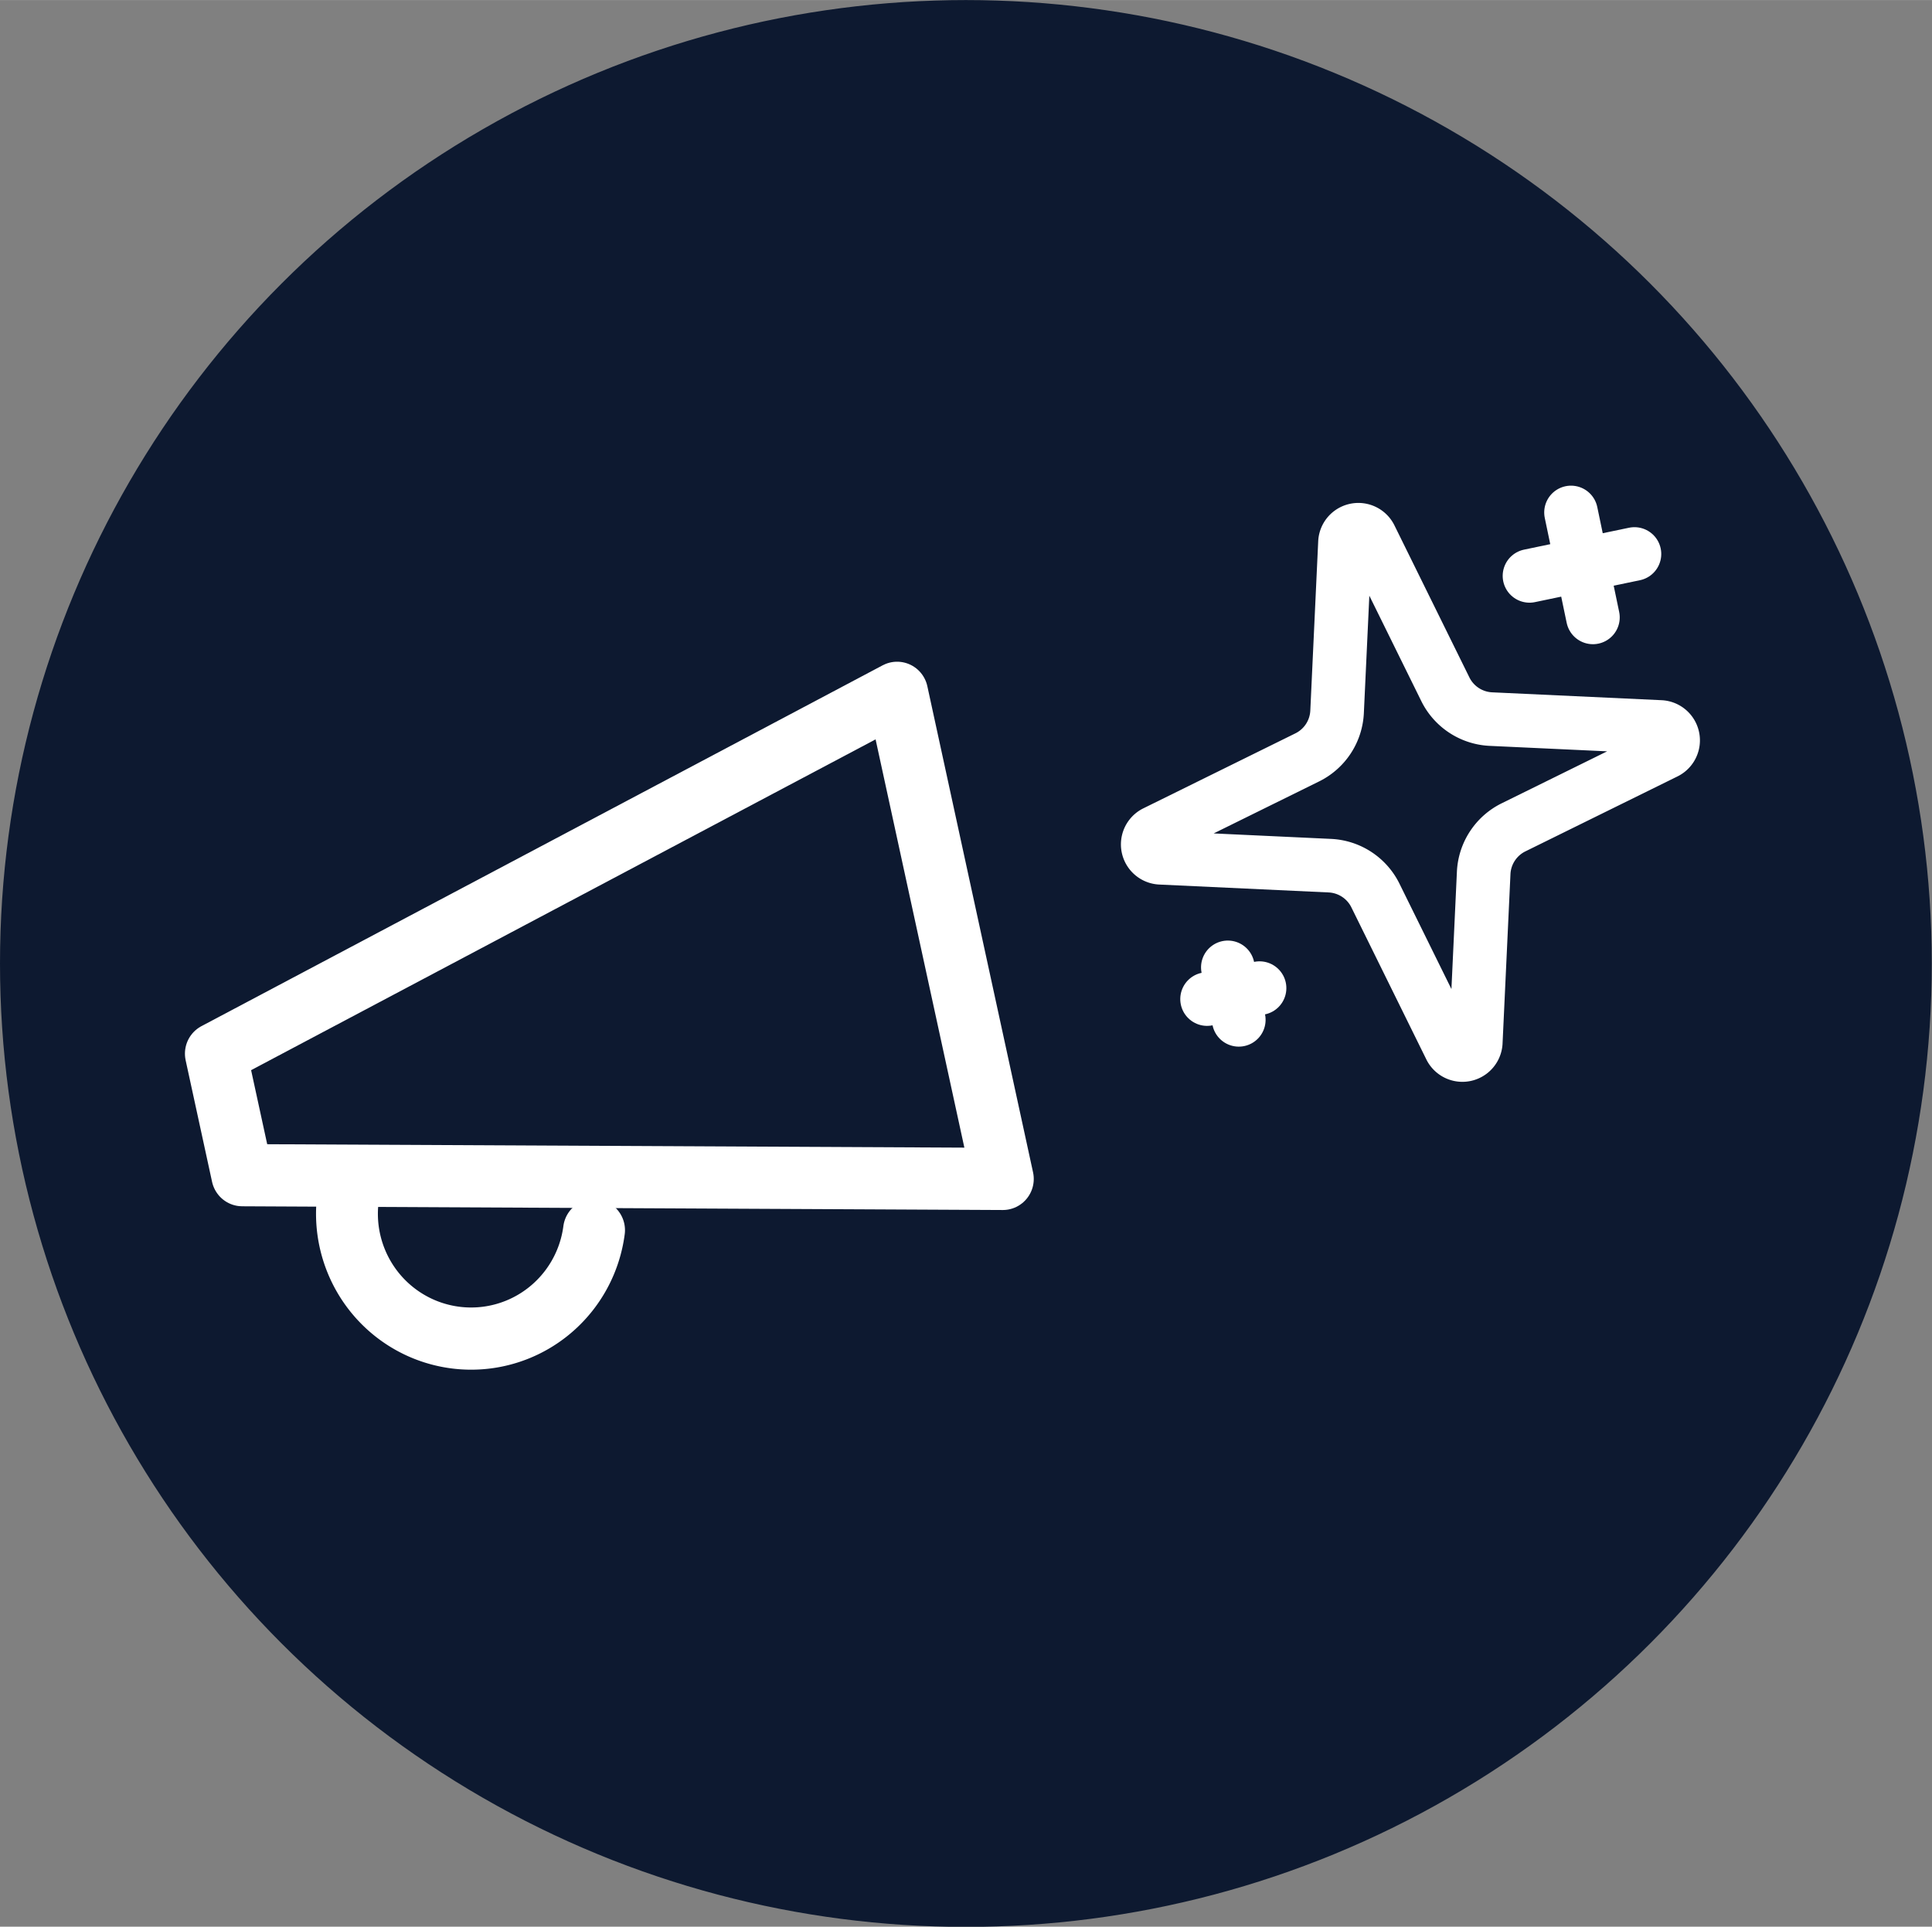
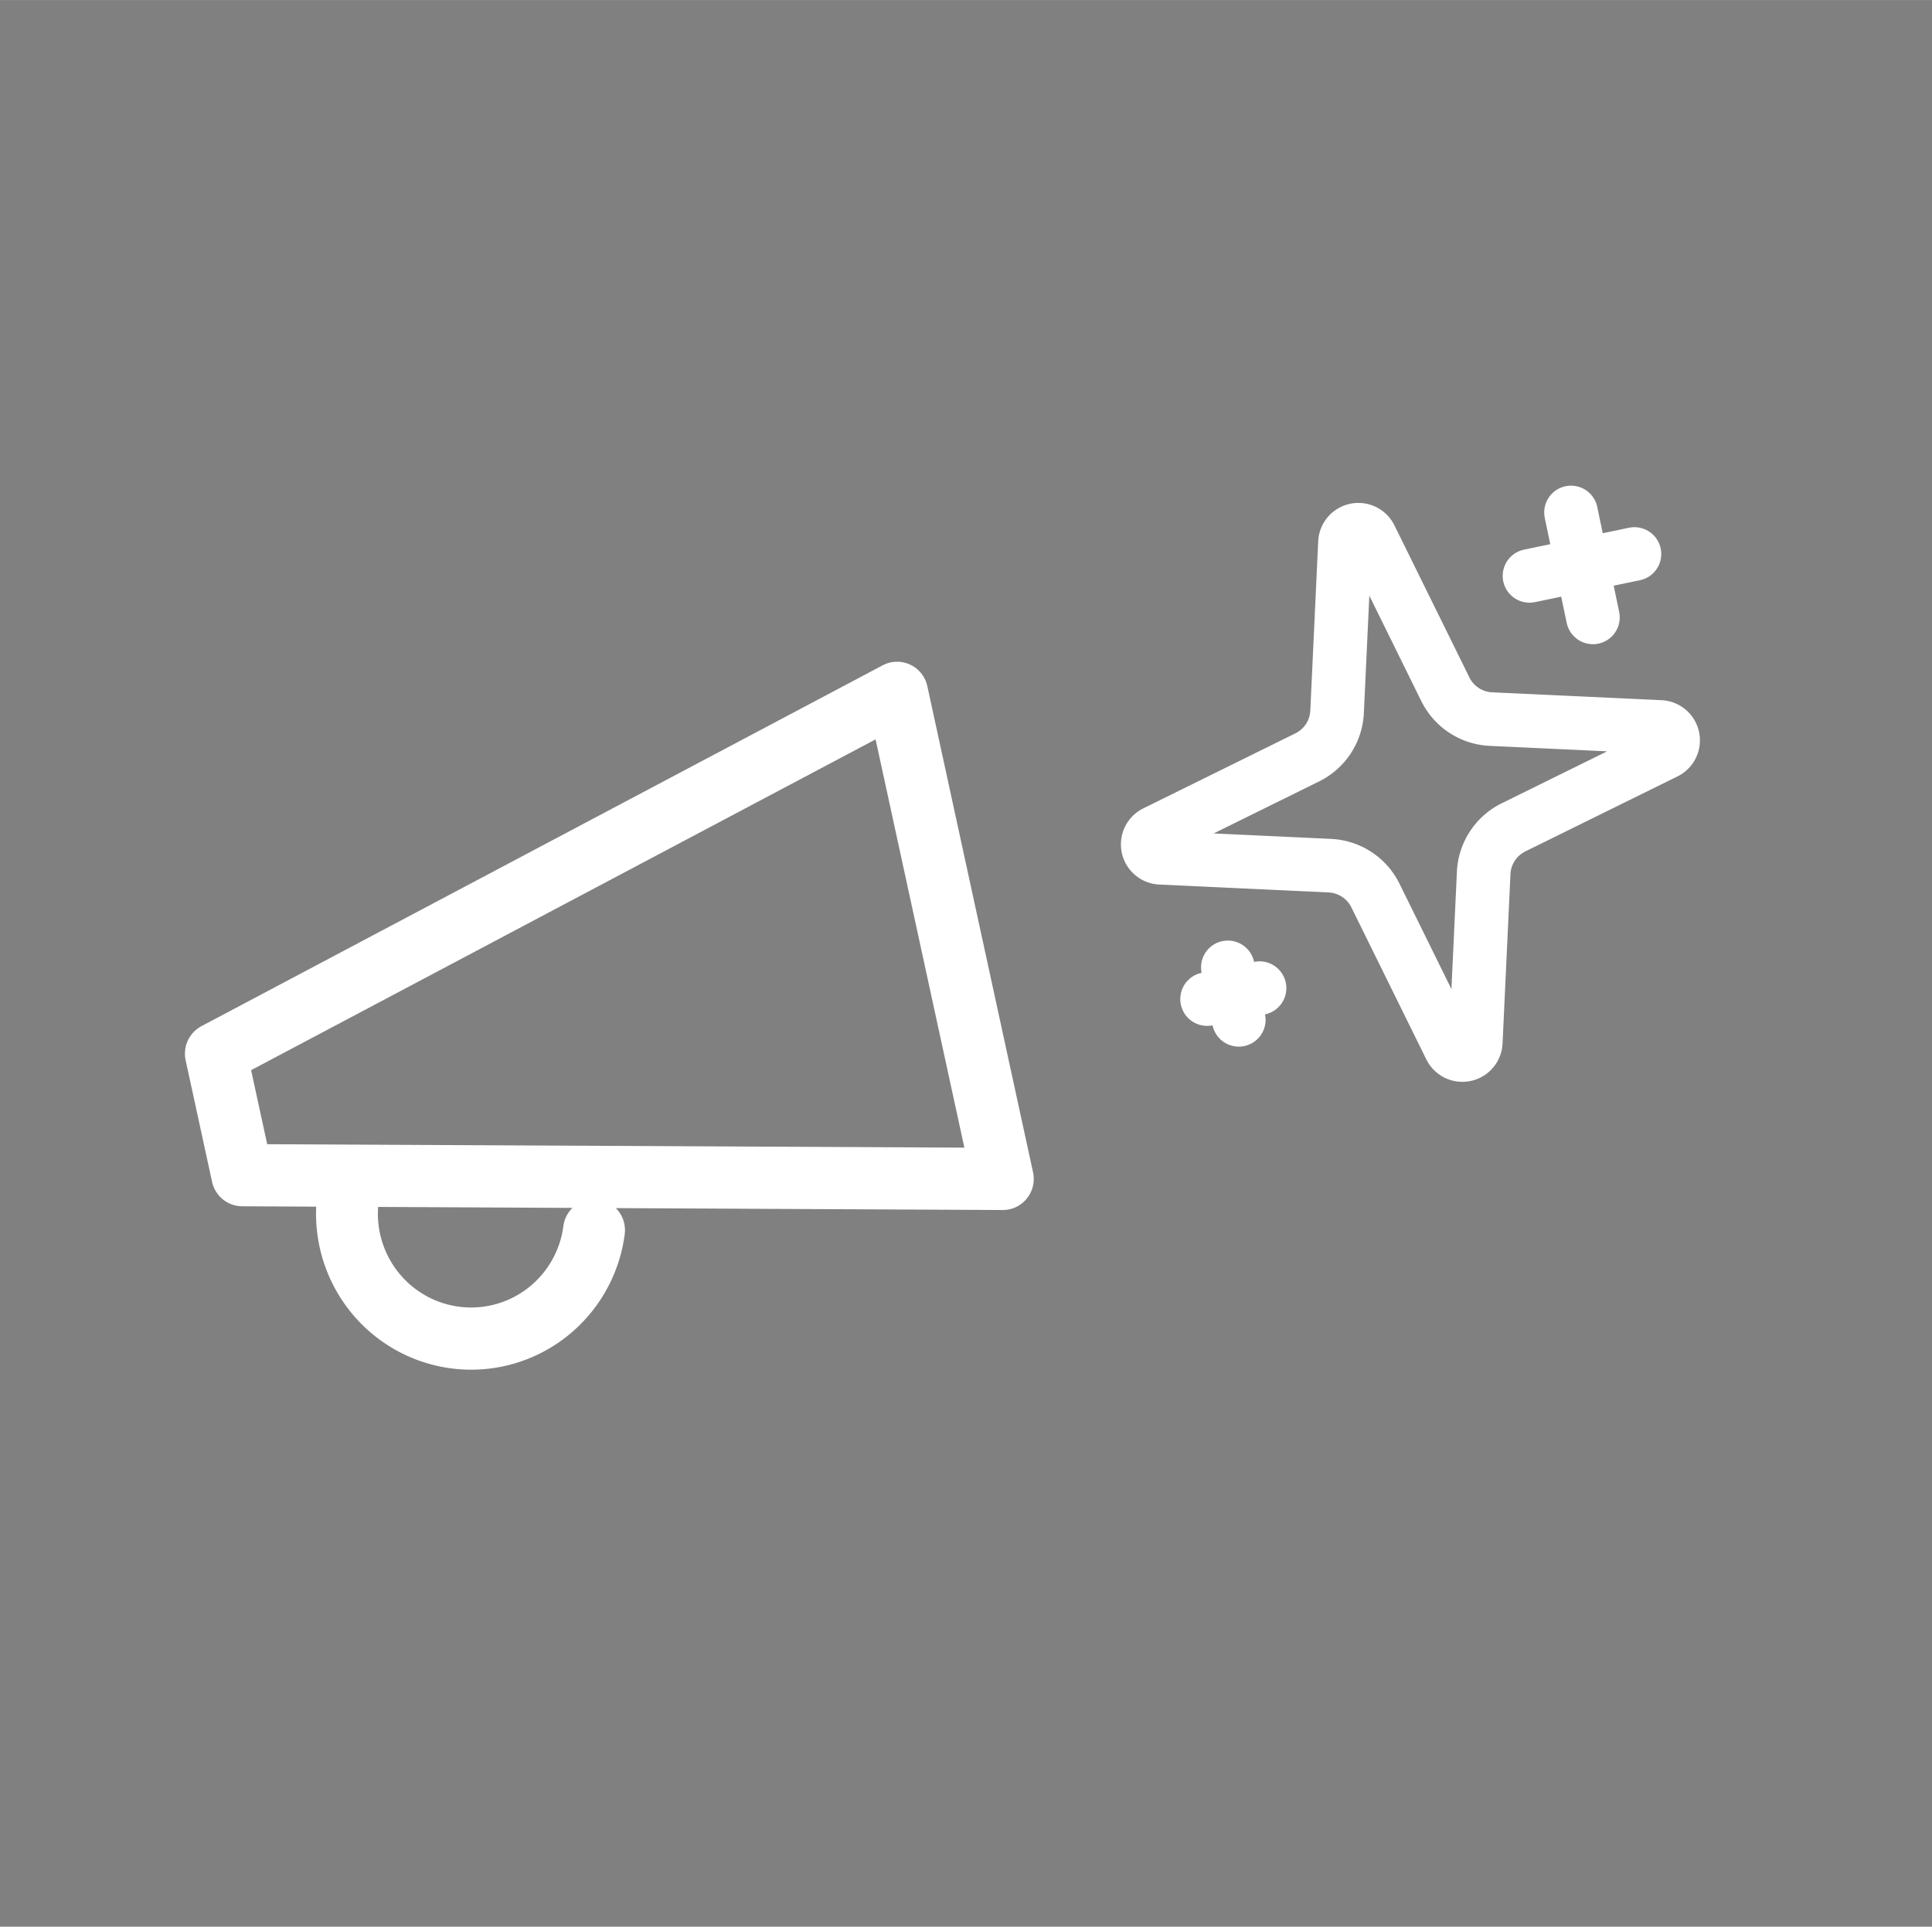
<svg xmlns="http://www.w3.org/2000/svg" width="32" height="31.919" viewBox="0 0 8.467 8.445" version="1.1" id="svg1">
  <rect x="0" y="0" width="8.467" height="8.445" fill="#808080" stroke="none" />
  <defs id="defs1" />
  <g id="layer1" transform="translate(-0.497,-0.497)">
    <g id="g1" />
-     <ellipse style="fill:#0d1930;fill-opacity:1;stroke:#0d1930;stroke-width:0.088" id="path1" cx="4.73" cy="4.72" rx="4.189" ry="4.179" />
    <g style="fill:none;stroke:#ffffff;stroke-width:2;stroke-linecap:round;stroke-linejoin:round" id="g21" transform="matrix(0.115,-0.024,0.024,0.115,5.01,2.878)">
      <path d="M 9.937,15.5 A 2,2 0 0 0 8.5,14.063 L 2.365,12.481 a 0.5,0.5 0 0 1 0,-0.962 L 8.5,9.936 A 2,2 0 0 0 9.937,8.5 l 1.582,-6.135 a 0.5,0.5 0 0 1 0.963,0 L 14.063,8.5 A 2,2 0 0 0 15.5,9.937 l 6.135,1.581 a 0.5,0.5 0 0 1 0,0.964 L 15.5,14.063 A 2,2 0 0 0 14.063,15.5 l -1.582,6.135 a 0.5,0.5 0 0 1 -0.963,0 z" id="path17" />
      <path d="M 20,3 V 7" id="path18" />
      <path d="M 22,5 H 18" id="path19" />
      <path d="m 4,17 v 2" id="path20" />
      <path d="M 5,18 H 3" id="path21" />
    </g>
    <g style="fill:none;stroke:#ffffff;stroke-width:1.5;stroke-linecap:round;stroke-linejoin:round" id="g13" transform="matrix(0.179,-0.025,0.025,0.18,0.604,3.155)">
      <path d="M 3.106,11.322 20.672,4.974 21.589,16.939 3.335,14.313 Z" id="path1-4" />
      <path d="M 11.6,16.8 A 3.008,3.008 0 1 1 5.8,15.2" id="path2-6" />
    </g>
  </g>
</svg>